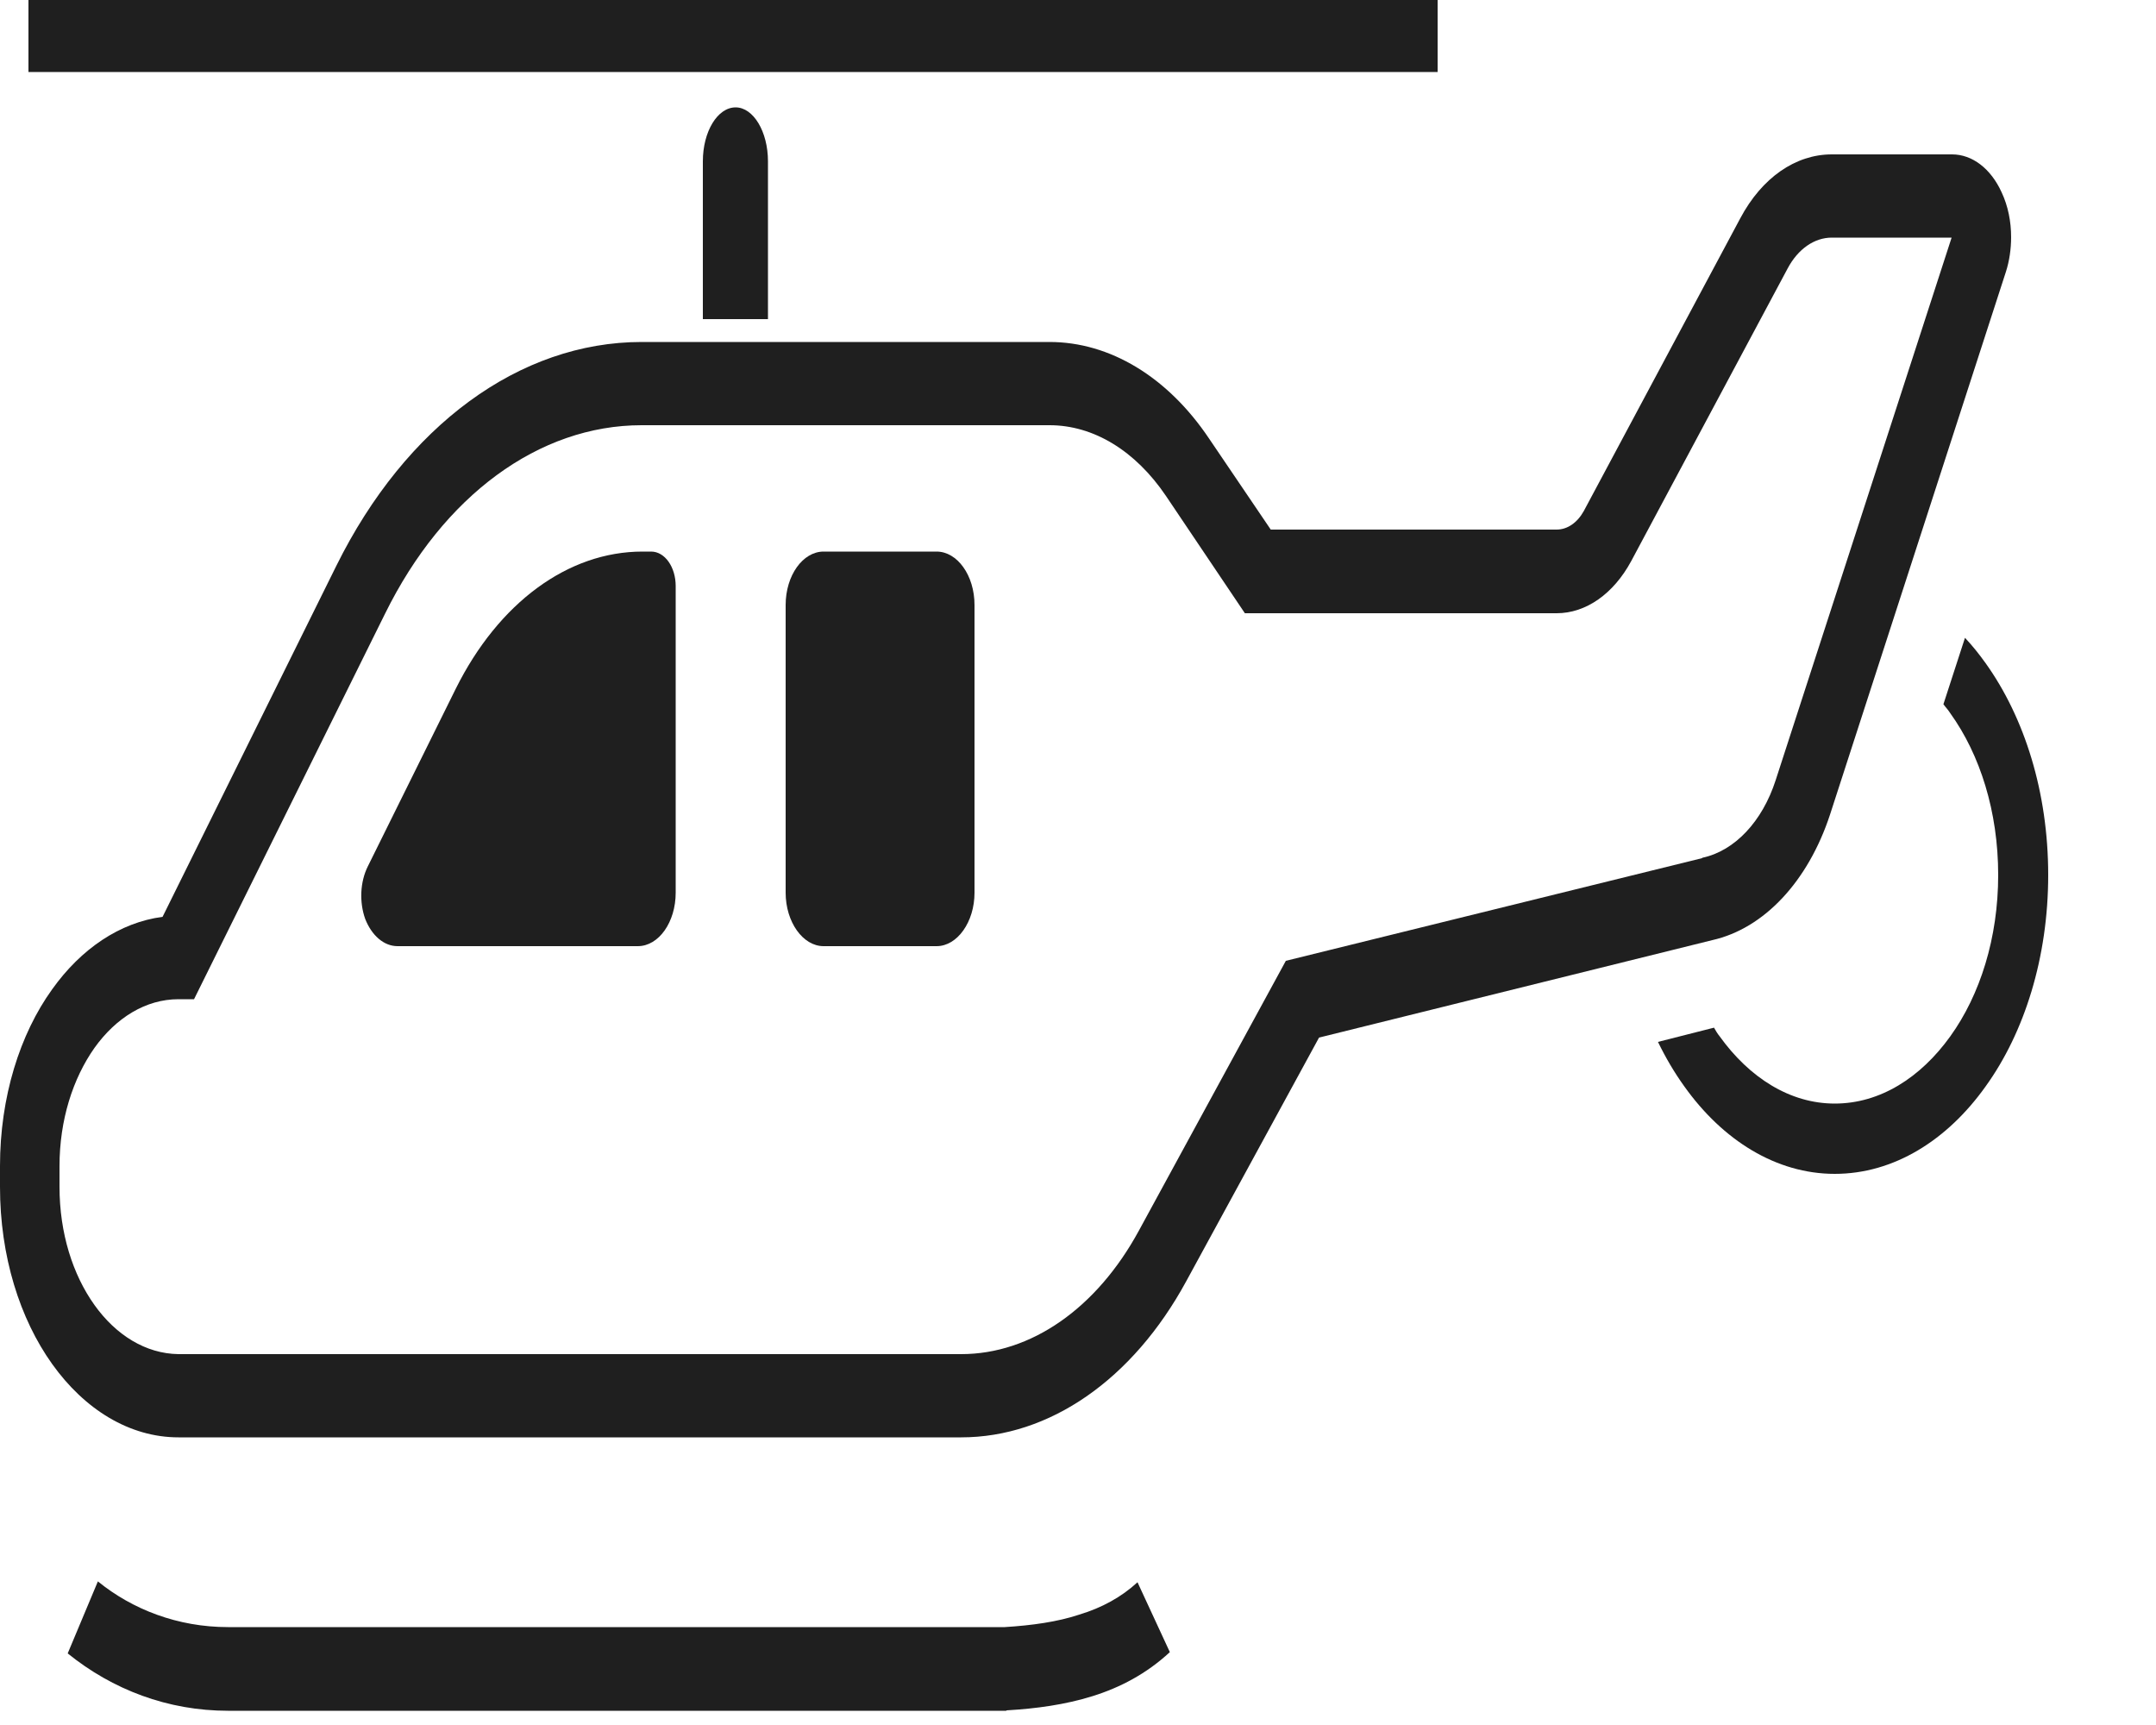
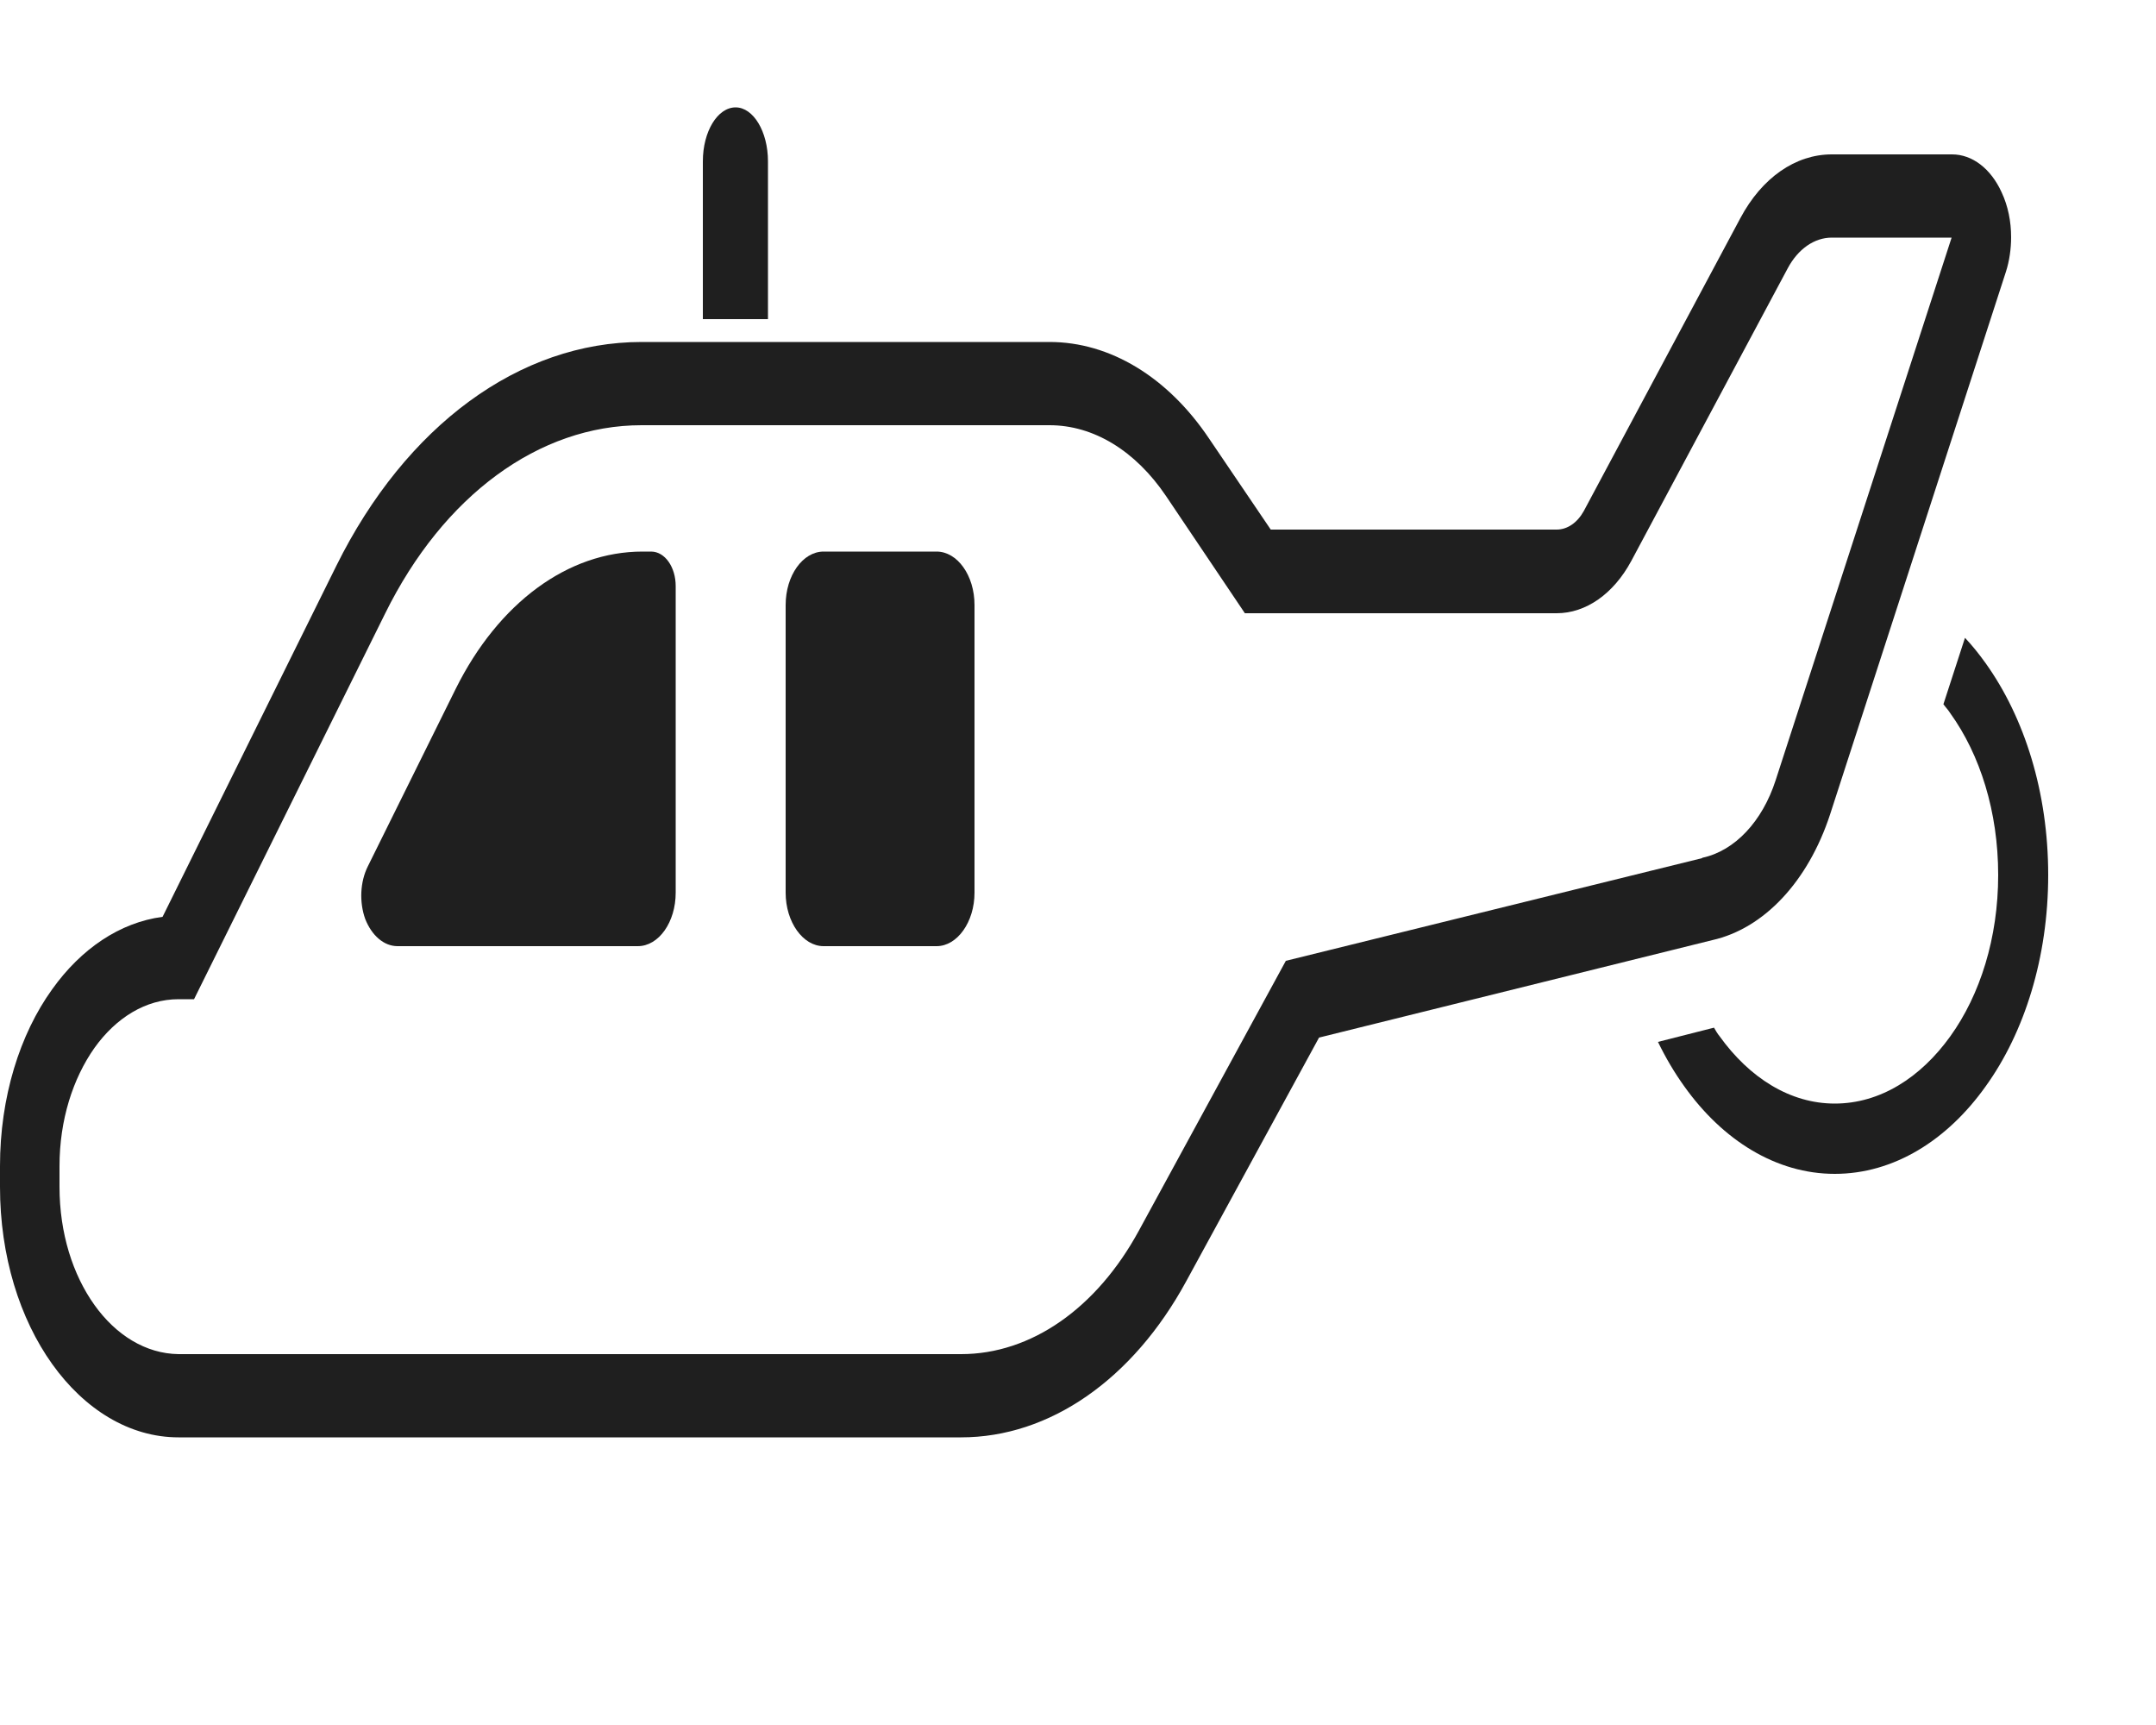
<svg xmlns="http://www.w3.org/2000/svg" fill="none" height="100%" overflow="visible" preserveAspectRatio="none" style="display: block;" viewBox="0 0 5 4" width="100%">
  <g id="Group">
-     <path d="M2.503 3.744C2.452 3.761 2.393 3.769 2.33 3.773H0.539H0.538C0.535 3.773 0.532 3.773 0.529 3.773C0.412 3.773 0.307 3.732 0.227 3.667L0.157 3.834C0.261 3.918 0.389 3.967 0.529 3.967C0.533 3.967 0.536 3.967 0.54 3.967H2.333L2.335 3.966C2.403 3.962 2.47 3.953 2.534 3.933C2.598 3.913 2.659 3.881 2.713 3.831L2.638 3.669C2.601 3.703 2.556 3.728 2.503 3.744Z" fill="#1F1F1F" id="Vector" />
    <path d="M1.63 0.374V0.74H1.781V0.374C1.781 0.305 1.747 0.249 1.706 0.249C1.664 0.249 1.63 0.305 1.63 0.374Z" fill="#1F1F1F" id="Vector_2" />
    <path d="M4.244 1.889L4.652 0.63C4.66 0.605 4.664 0.577 4.664 0.55C4.664 0.514 4.657 0.478 4.642 0.446C4.617 0.391 4.574 0.358 4.527 0.358H4.248C4.164 0.358 4.086 0.412 4.036 0.506L3.673 1.185C3.658 1.212 3.635 1.228 3.61 1.228H2.947L2.804 1.017C2.708 0.874 2.574 0.793 2.434 0.793H1.488C1.205 0.793 0.941 0.987 0.78 1.312L0.377 2.126C0.278 2.139 0.188 2.2 0.121 2.294C0.046 2.398 -3.7087e-05 2.544 2.21868e-08 2.704V2.752C-3.7087e-05 2.913 0.046 3.058 0.121 3.163C0.196 3.268 0.3 3.333 0.414 3.333H0.676H1.314H2.229C2.434 3.333 2.627 3.199 2.751 2.971L3.059 2.406L3.971 2.18C4.091 2.153 4.193 2.044 4.244 1.889ZM3.947 1.99L2.982 2.228L2.641 2.854C2.543 3.034 2.391 3.14 2.229 3.14H1.314H0.676H0.414C0.338 3.139 0.269 3.096 0.219 3.026C0.169 2.956 0.138 2.86 0.138 2.752V2.704C0.138 2.597 0.169 2.501 0.219 2.43C0.269 2.36 0.338 2.317 0.414 2.317H0.45L0.893 1.423C1.028 1.149 1.25 0.986 1.488 0.986H2.434C2.536 0.986 2.633 1.045 2.704 1.15L2.887 1.422H3.61C3.678 1.422 3.742 1.377 3.783 1.301L4.146 0.622C4.17 0.577 4.208 0.551 4.248 0.551H4.526L4.118 1.809C4.087 1.905 4.023 1.973 3.948 1.989L3.947 1.99Z" fill="#1F1F1F" id="Vector_3" />
    <path d="M1.51 1.279H1.49C1.317 1.279 1.156 1.398 1.057 1.597L0.853 2.009C0.835 2.045 0.833 2.092 0.847 2.131C0.862 2.169 0.89 2.194 0.922 2.194H1.479C1.528 2.194 1.567 2.138 1.567 2.07V1.359C1.567 1.315 1.542 1.279 1.51 1.279Z" fill="#1F1F1F" id="Vector_4" />
    <path d="M2.172 1.279H1.91C1.862 1.279 1.822 1.334 1.822 1.403V2.07C1.822 2.138 1.862 2.194 1.91 2.194H2.172C2.22 2.194 2.26 2.138 2.26 2.07V1.403C2.26 1.334 2.22 1.279 2.172 1.279Z" fill="#1F1F1F" id="Vector_5" />
    <path d="M4.605 1.538C4.59 1.517 4.574 1.497 4.557 1.479L4.507 1.633C4.512 1.64 4.518 1.646 4.523 1.654C4.592 1.75 4.634 1.882 4.634 2.029C4.634 2.175 4.592 2.307 4.523 2.403C4.454 2.499 4.36 2.559 4.255 2.559C4.151 2.559 4.057 2.499 3.988 2.403C3.983 2.397 3.979 2.39 3.975 2.383L3.845 2.416C3.863 2.453 3.883 2.487 3.906 2.519C3.995 2.644 4.119 2.722 4.255 2.722C4.392 2.722 4.516 2.644 4.605 2.519C4.695 2.394 4.75 2.22 4.75 2.029C4.75 1.837 4.695 1.664 4.605 1.538Z" fill="#1F1F1F" id="Vector_6" />
-     <path d="M3.334 0H0.066V0.167H3.334V0Z" fill="#1F1F1F" id="Vector_7" />
  </g>
</svg>